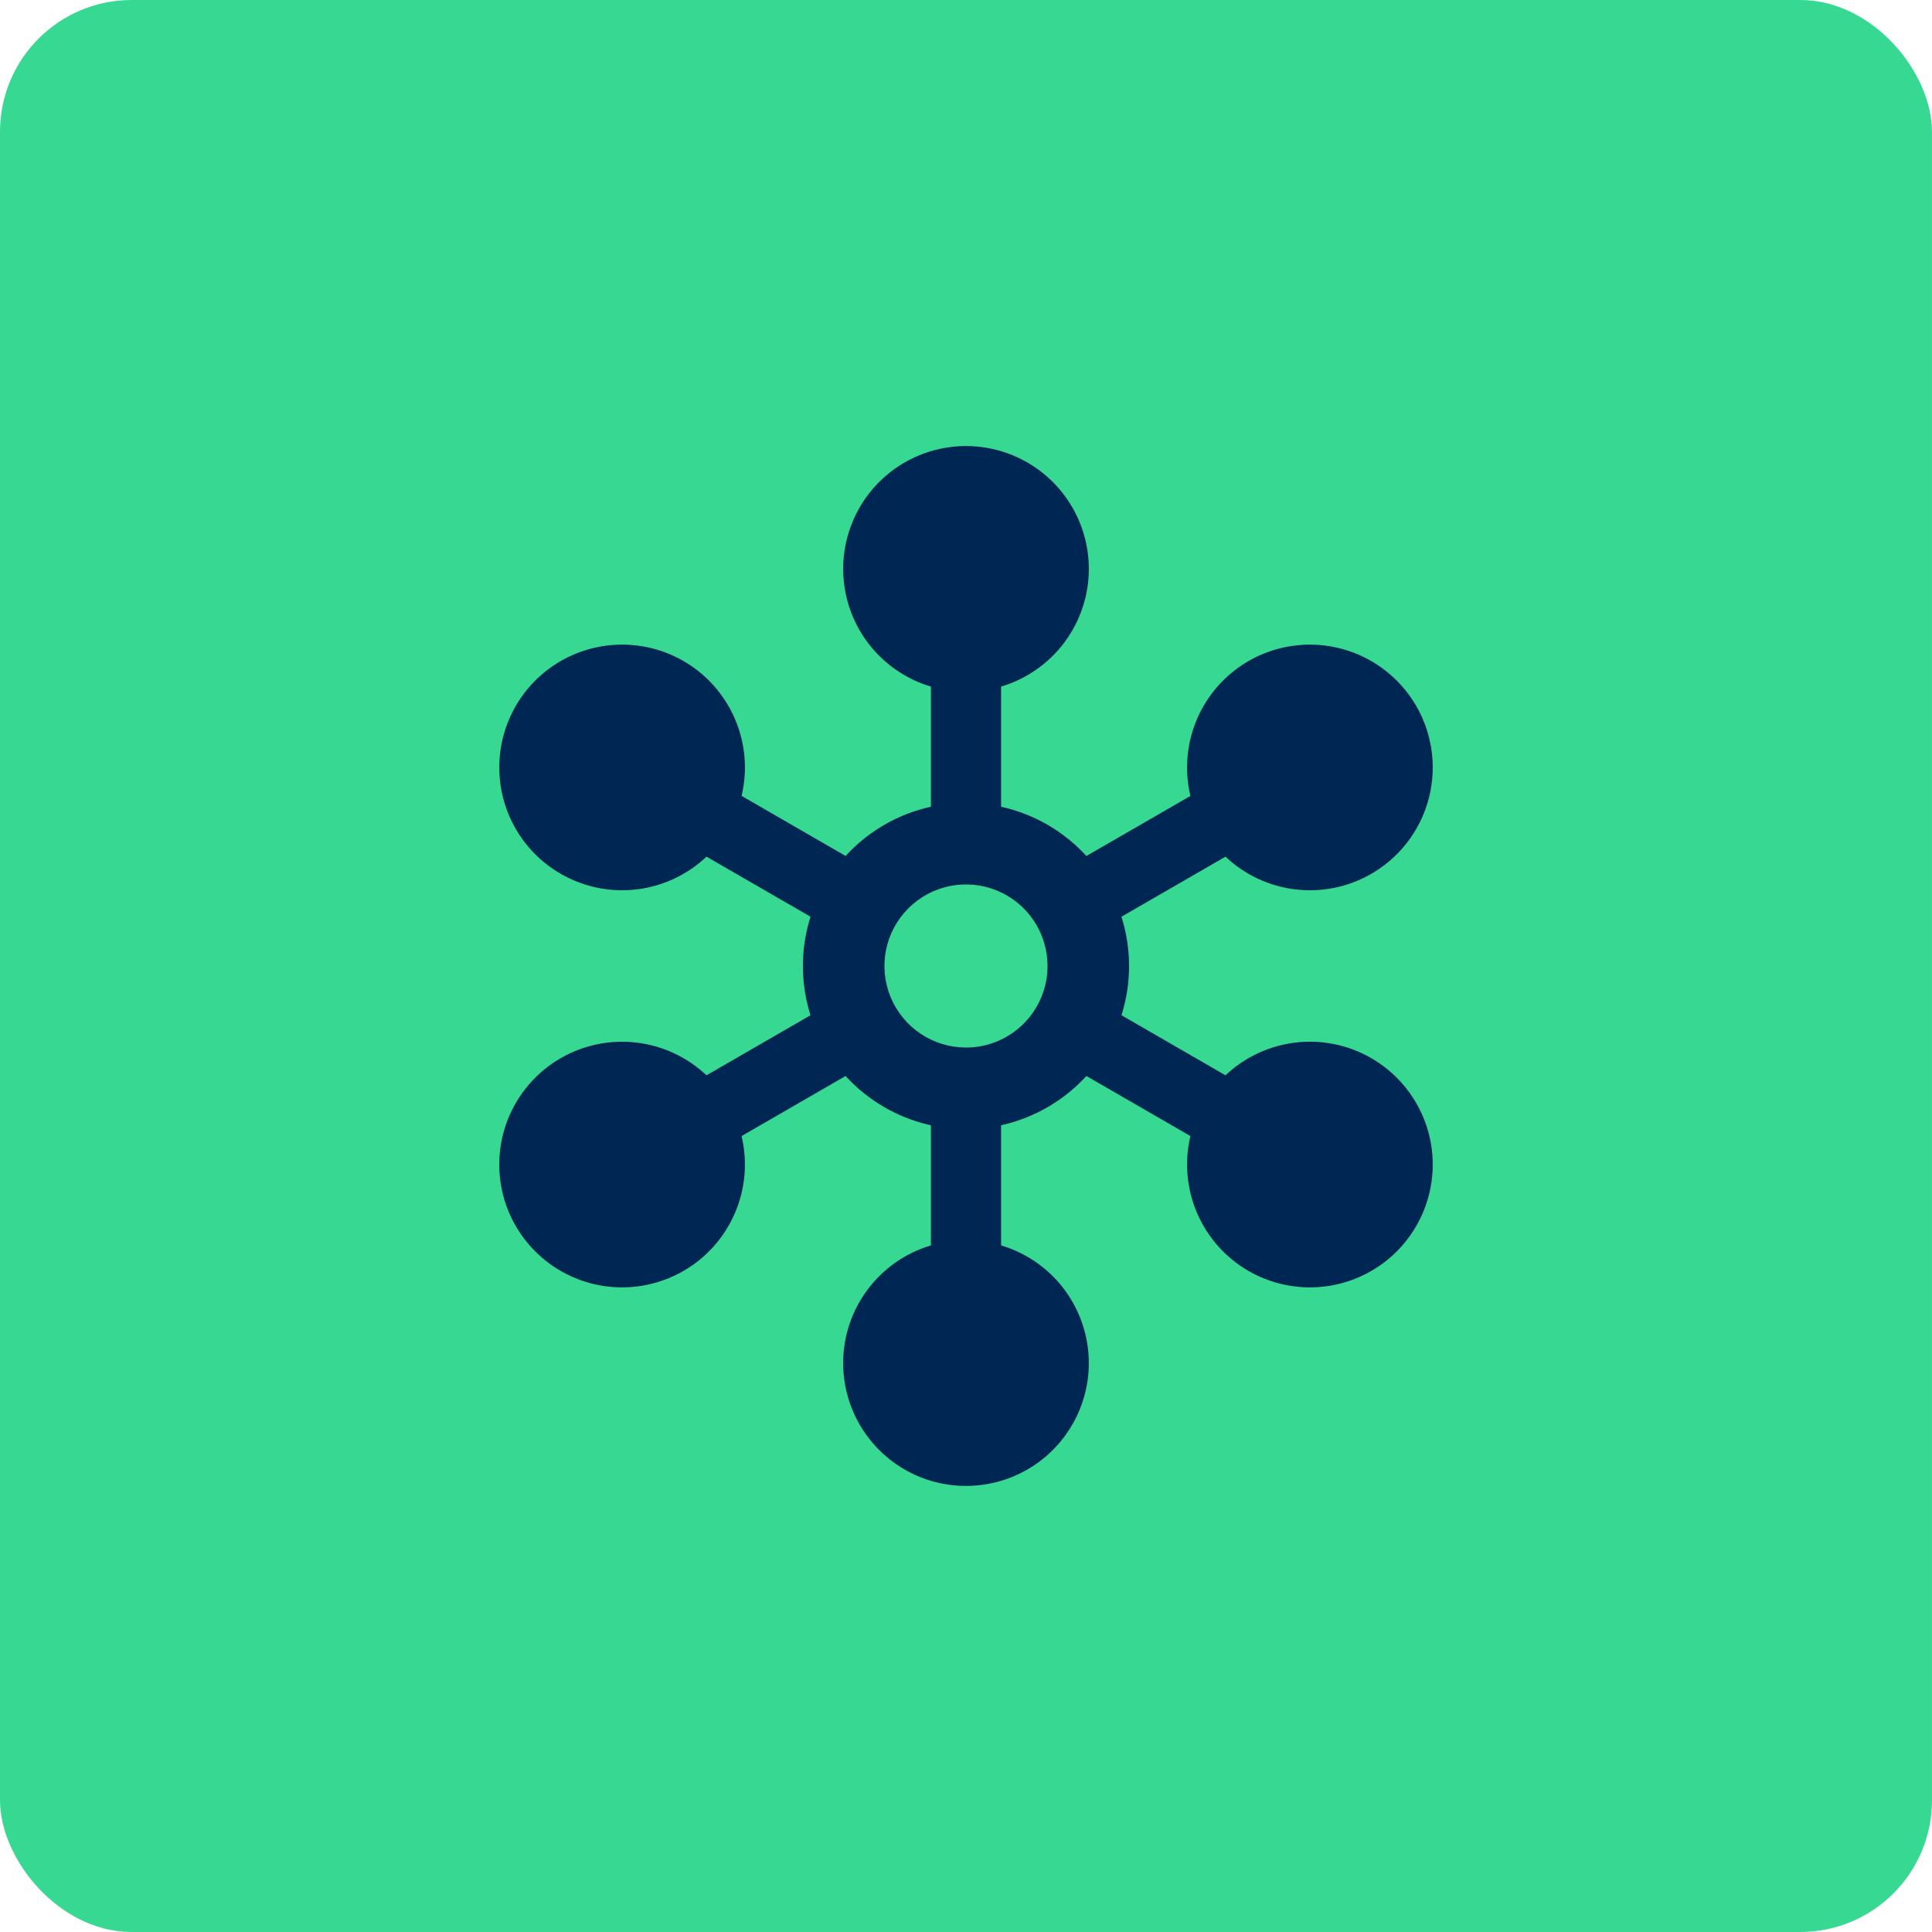
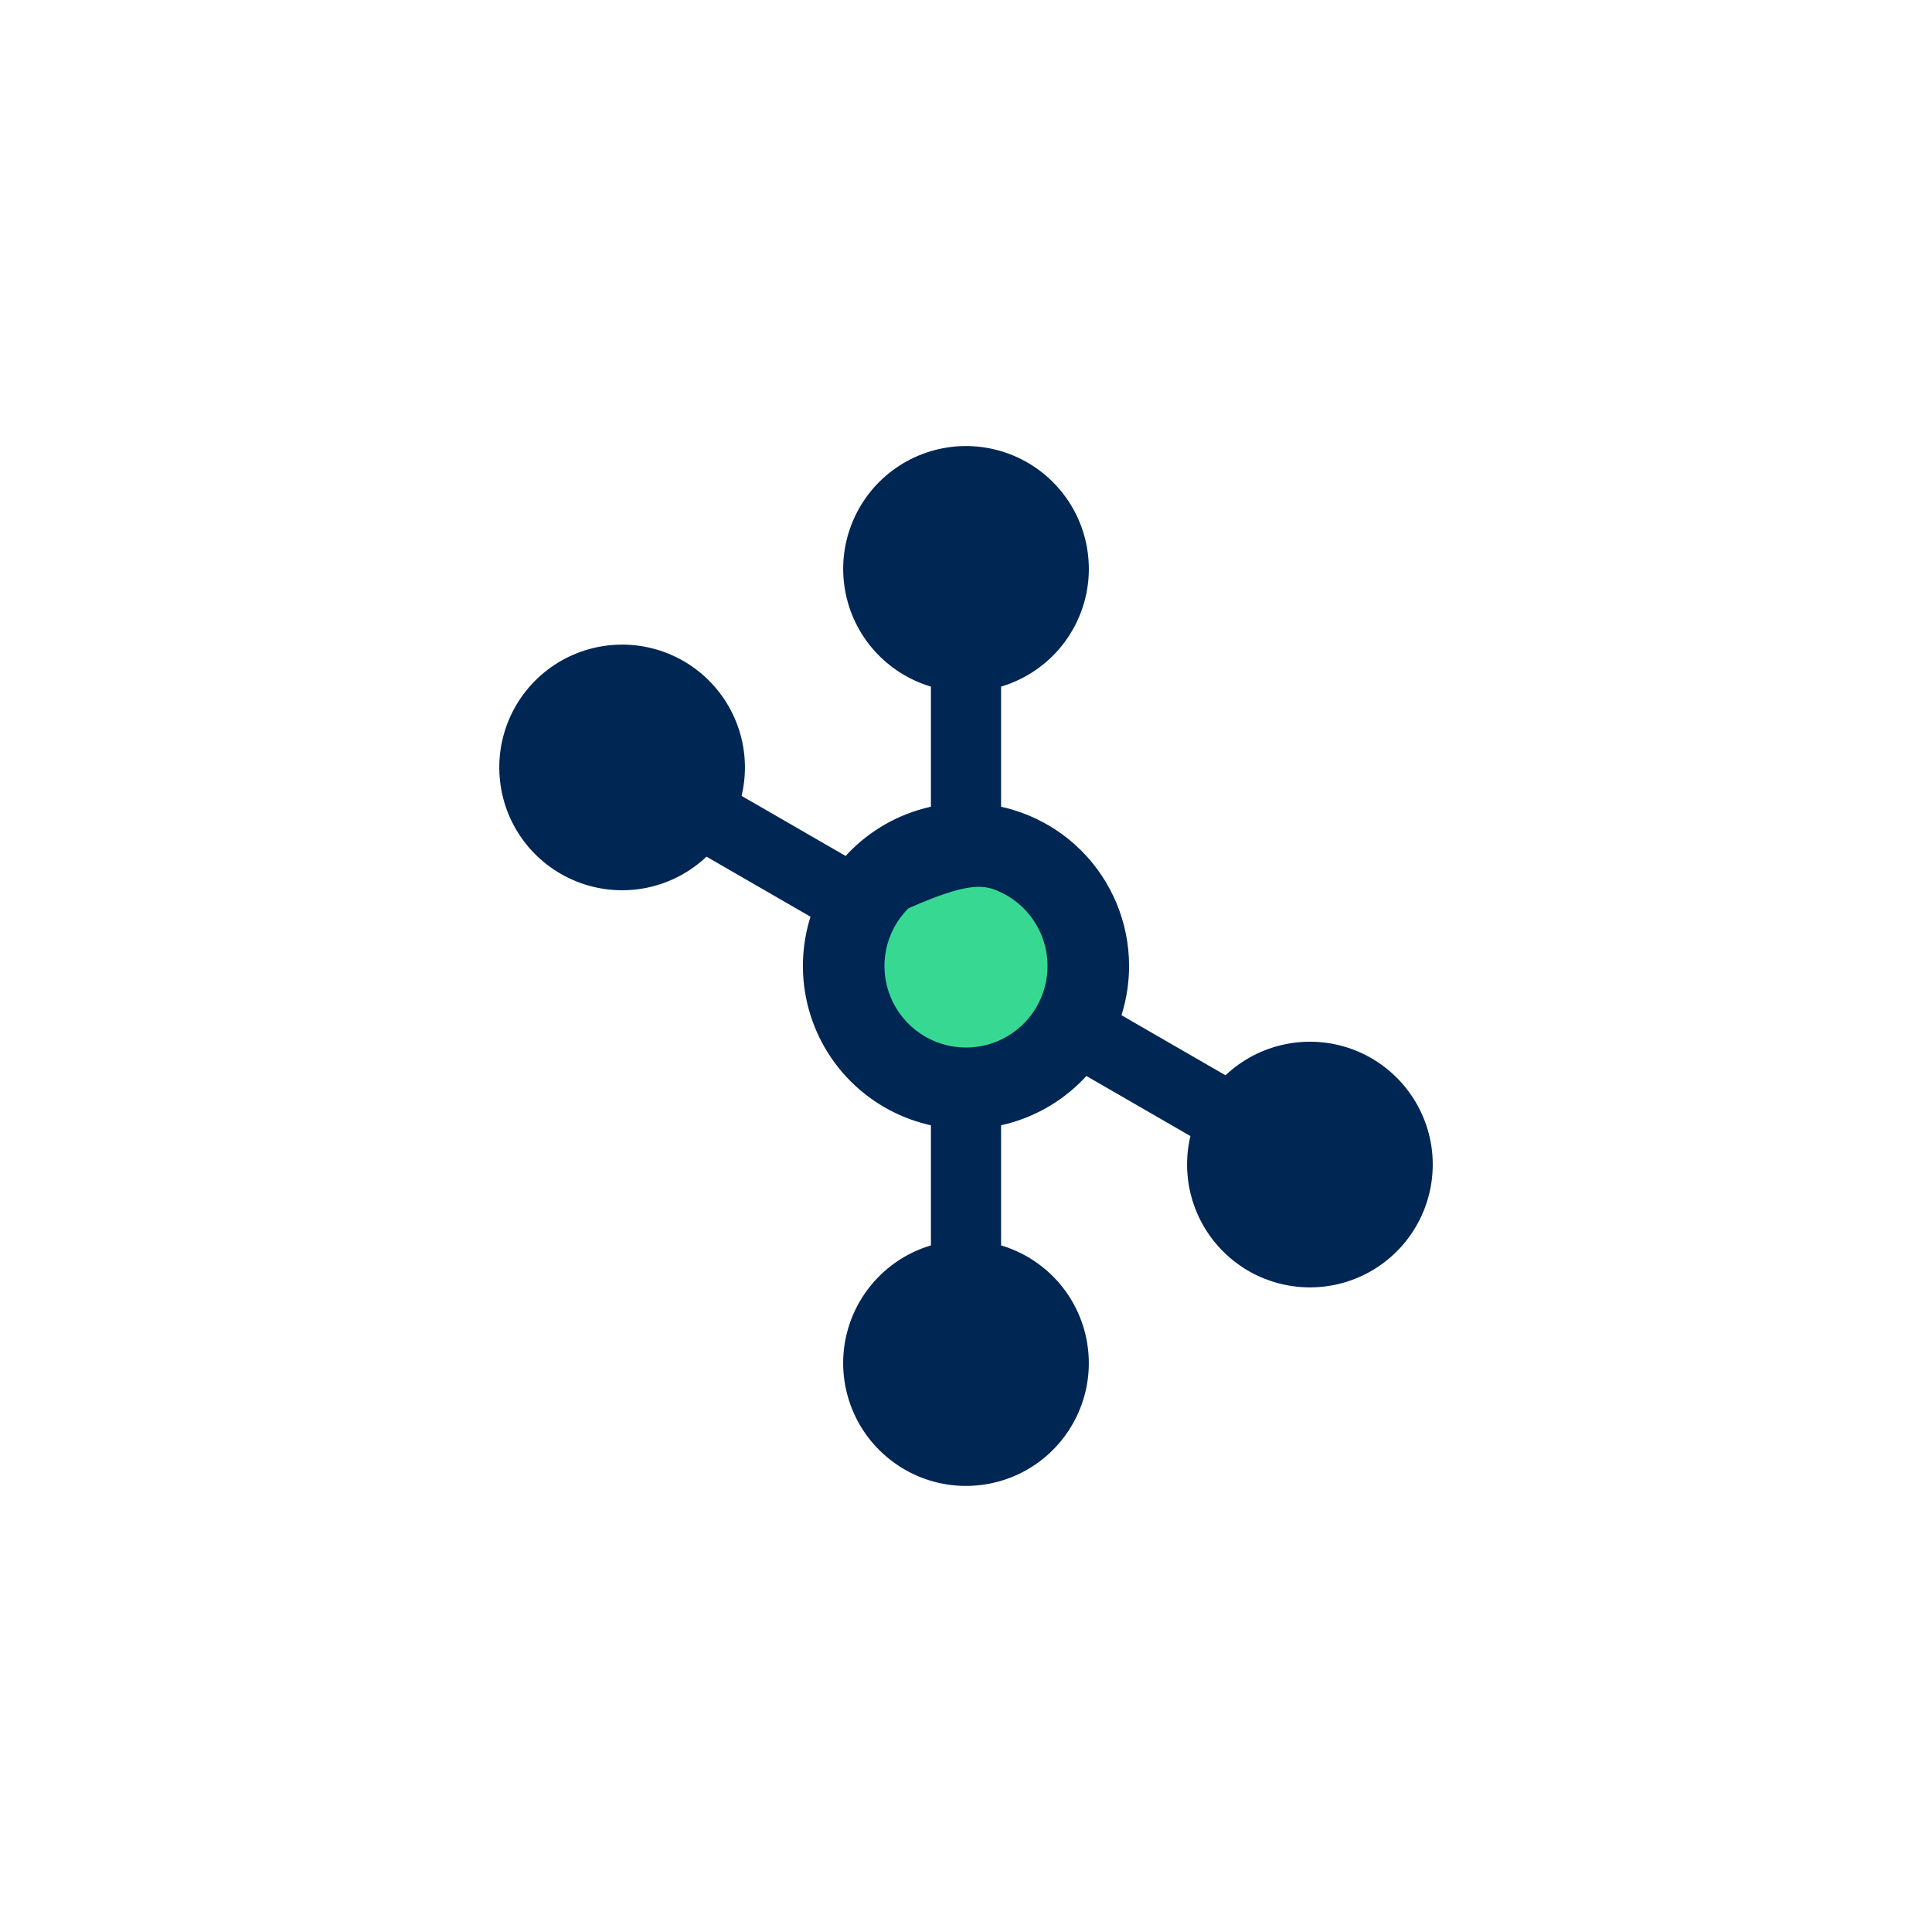
<svg xmlns="http://www.w3.org/2000/svg" width="44" height="44" viewBox="0 0 44 44" fill="none">
-   <rect width="44" height="44" rx="3" fill="#37D992" />
-   <path d="M31.231 19.901C30.709 20.202 30.104 20.327 29.506 20.256C28.907 20.186 28.348 19.924 27.91 19.51L16.889 25.873C17.009 26.378 16.987 26.906 16.824 27.399C16.661 27.892 16.365 28.329 15.968 28.663C15.57 28.997 15.088 29.214 14.575 29.289C14.062 29.365 13.538 29.296 13.061 29.091C12.585 28.886 12.175 28.552 11.877 28.127C11.579 27.703 11.405 27.203 11.375 26.685C11.345 26.167 11.459 25.651 11.705 25.195C11.951 24.738 12.319 24.359 12.769 24.099C13.29 23.798 13.896 23.673 14.494 23.744C15.092 23.814 15.652 24.076 16.09 24.489L27.111 18.127C26.991 17.622 27.013 17.094 27.176 16.601C27.338 16.108 27.635 15.671 28.032 15.337C28.429 15.003 28.911 14.786 29.425 14.711C29.938 14.635 30.462 14.704 30.939 14.909C31.415 15.114 31.825 15.448 32.123 15.873C32.421 16.297 32.594 16.797 32.625 17.315C32.655 17.832 32.541 18.349 32.295 18.805C32.049 19.262 31.68 19.641 31.231 19.901Z" fill="#002654" />
  <path d="M28.434 28.945C27.912 28.643 27.501 28.182 27.263 27.628C27.025 27.075 26.971 26.459 27.111 25.873L16.09 19.51C15.713 19.867 15.245 20.111 14.736 20.217C14.229 20.322 13.701 20.284 13.214 20.107C12.726 19.93 12.297 19.621 11.975 19.215C11.653 18.808 11.45 18.32 11.39 17.804C11.329 17.289 11.413 16.767 11.632 16.297C11.851 15.826 12.197 15.426 12.63 15.141C13.063 14.856 13.568 14.697 14.086 14.682C14.605 14.666 15.117 14.796 15.567 15.055C16.088 15.356 16.499 15.818 16.737 16.371C16.976 16.925 17.029 17.54 16.889 18.126L27.91 24.489C28.287 24.133 28.756 23.888 29.264 23.783C29.772 23.677 30.299 23.715 30.787 23.892C31.274 24.069 31.703 24.378 32.025 24.785C32.347 25.192 32.55 25.68 32.611 26.195C32.671 26.711 32.587 27.233 32.368 27.703C32.149 28.173 31.804 28.573 31.37 28.859C30.937 29.144 30.433 29.303 29.914 29.318C29.396 29.333 28.883 29.204 28.434 28.945Z" fill="#002654" />
  <path d="M19.202 31.044C19.202 30.441 19.397 29.855 19.757 29.372C20.117 28.889 20.624 28.535 21.201 28.363L21.201 15.637C20.704 15.489 20.258 15.205 19.912 14.818C19.567 14.431 19.336 13.955 19.246 13.444C19.155 12.933 19.208 12.408 19.4 11.925C19.591 11.443 19.912 11.023 20.328 10.713C20.744 10.403 21.238 10.215 21.755 10.169C22.272 10.124 22.791 10.223 23.255 10.456C23.718 10.688 24.108 11.046 24.381 11.487C24.653 11.928 24.797 12.437 24.798 12.956C24.798 13.558 24.603 14.145 24.243 14.628C23.883 15.111 23.376 15.465 22.799 15.637L22.799 28.363C23.296 28.511 23.742 28.795 24.088 29.182C24.433 29.569 24.664 30.045 24.754 30.555C24.845 31.066 24.792 31.592 24.6 32.075C24.409 32.557 24.088 32.977 23.672 33.287C23.256 33.597 22.762 33.785 22.245 33.83C21.728 33.876 21.209 33.777 20.745 33.544C20.282 33.311 19.892 32.954 19.619 32.513C19.347 32.071 19.203 31.563 19.202 31.044Z" fill="#002654" />
  <circle cx="22" cy="22" r="3.25" fill="#37D992" />
-   <path d="M22 18.286C21.265 18.286 20.547 18.503 19.936 18.912C19.326 19.32 18.849 19.9 18.568 20.578C18.287 21.257 18.214 22.004 18.357 22.725C18.5 23.445 18.854 24.107 19.373 24.626C19.893 25.146 20.555 25.5 21.275 25.643C21.996 25.786 22.743 25.713 23.421 25.431C24.1 25.15 24.68 24.674 25.088 24.064C25.496 23.453 25.714 22.735 25.714 22C25.714 21.015 25.323 20.07 24.626 19.373C23.93 18.677 22.985 18.286 22 18.286ZM22 23.857C21.633 23.857 21.274 23.748 20.968 23.544C20.663 23.34 20.425 23.05 20.284 22.711C20.144 22.371 20.107 21.998 20.178 21.638C20.25 21.277 20.427 20.947 20.687 20.687C20.947 20.427 21.277 20.25 21.638 20.178C21.998 20.107 22.371 20.144 22.711 20.284C23.05 20.425 23.34 20.663 23.544 20.968C23.748 21.274 23.857 21.633 23.857 22C23.857 22.492 23.661 22.965 23.313 23.313C22.965 23.661 22.492 23.857 22 23.857Z" fill="#002654" />
+   <path d="M22 18.286C21.265 18.286 20.547 18.503 19.936 18.912C19.326 19.32 18.849 19.9 18.568 20.578C18.287 21.257 18.214 22.004 18.357 22.725C18.5 23.445 18.854 24.107 19.373 24.626C19.893 25.146 20.555 25.5 21.275 25.643C21.996 25.786 22.743 25.713 23.421 25.431C24.1 25.15 24.68 24.674 25.088 24.064C25.496 23.453 25.714 22.735 25.714 22C25.714 21.015 25.323 20.07 24.626 19.373C23.93 18.677 22.985 18.286 22 18.286ZM22 23.857C21.633 23.857 21.274 23.748 20.968 23.544C20.663 23.34 20.425 23.05 20.284 22.711C20.144 22.371 20.107 21.998 20.178 21.638C20.25 21.277 20.427 20.947 20.687 20.687C21.998 20.107 22.371 20.144 22.711 20.284C23.05 20.425 23.34 20.663 23.544 20.968C23.748 21.274 23.857 21.633 23.857 22C23.857 22.492 23.661 22.965 23.313 23.313C22.965 23.661 22.492 23.857 22 23.857Z" fill="#002654" />
</svg>